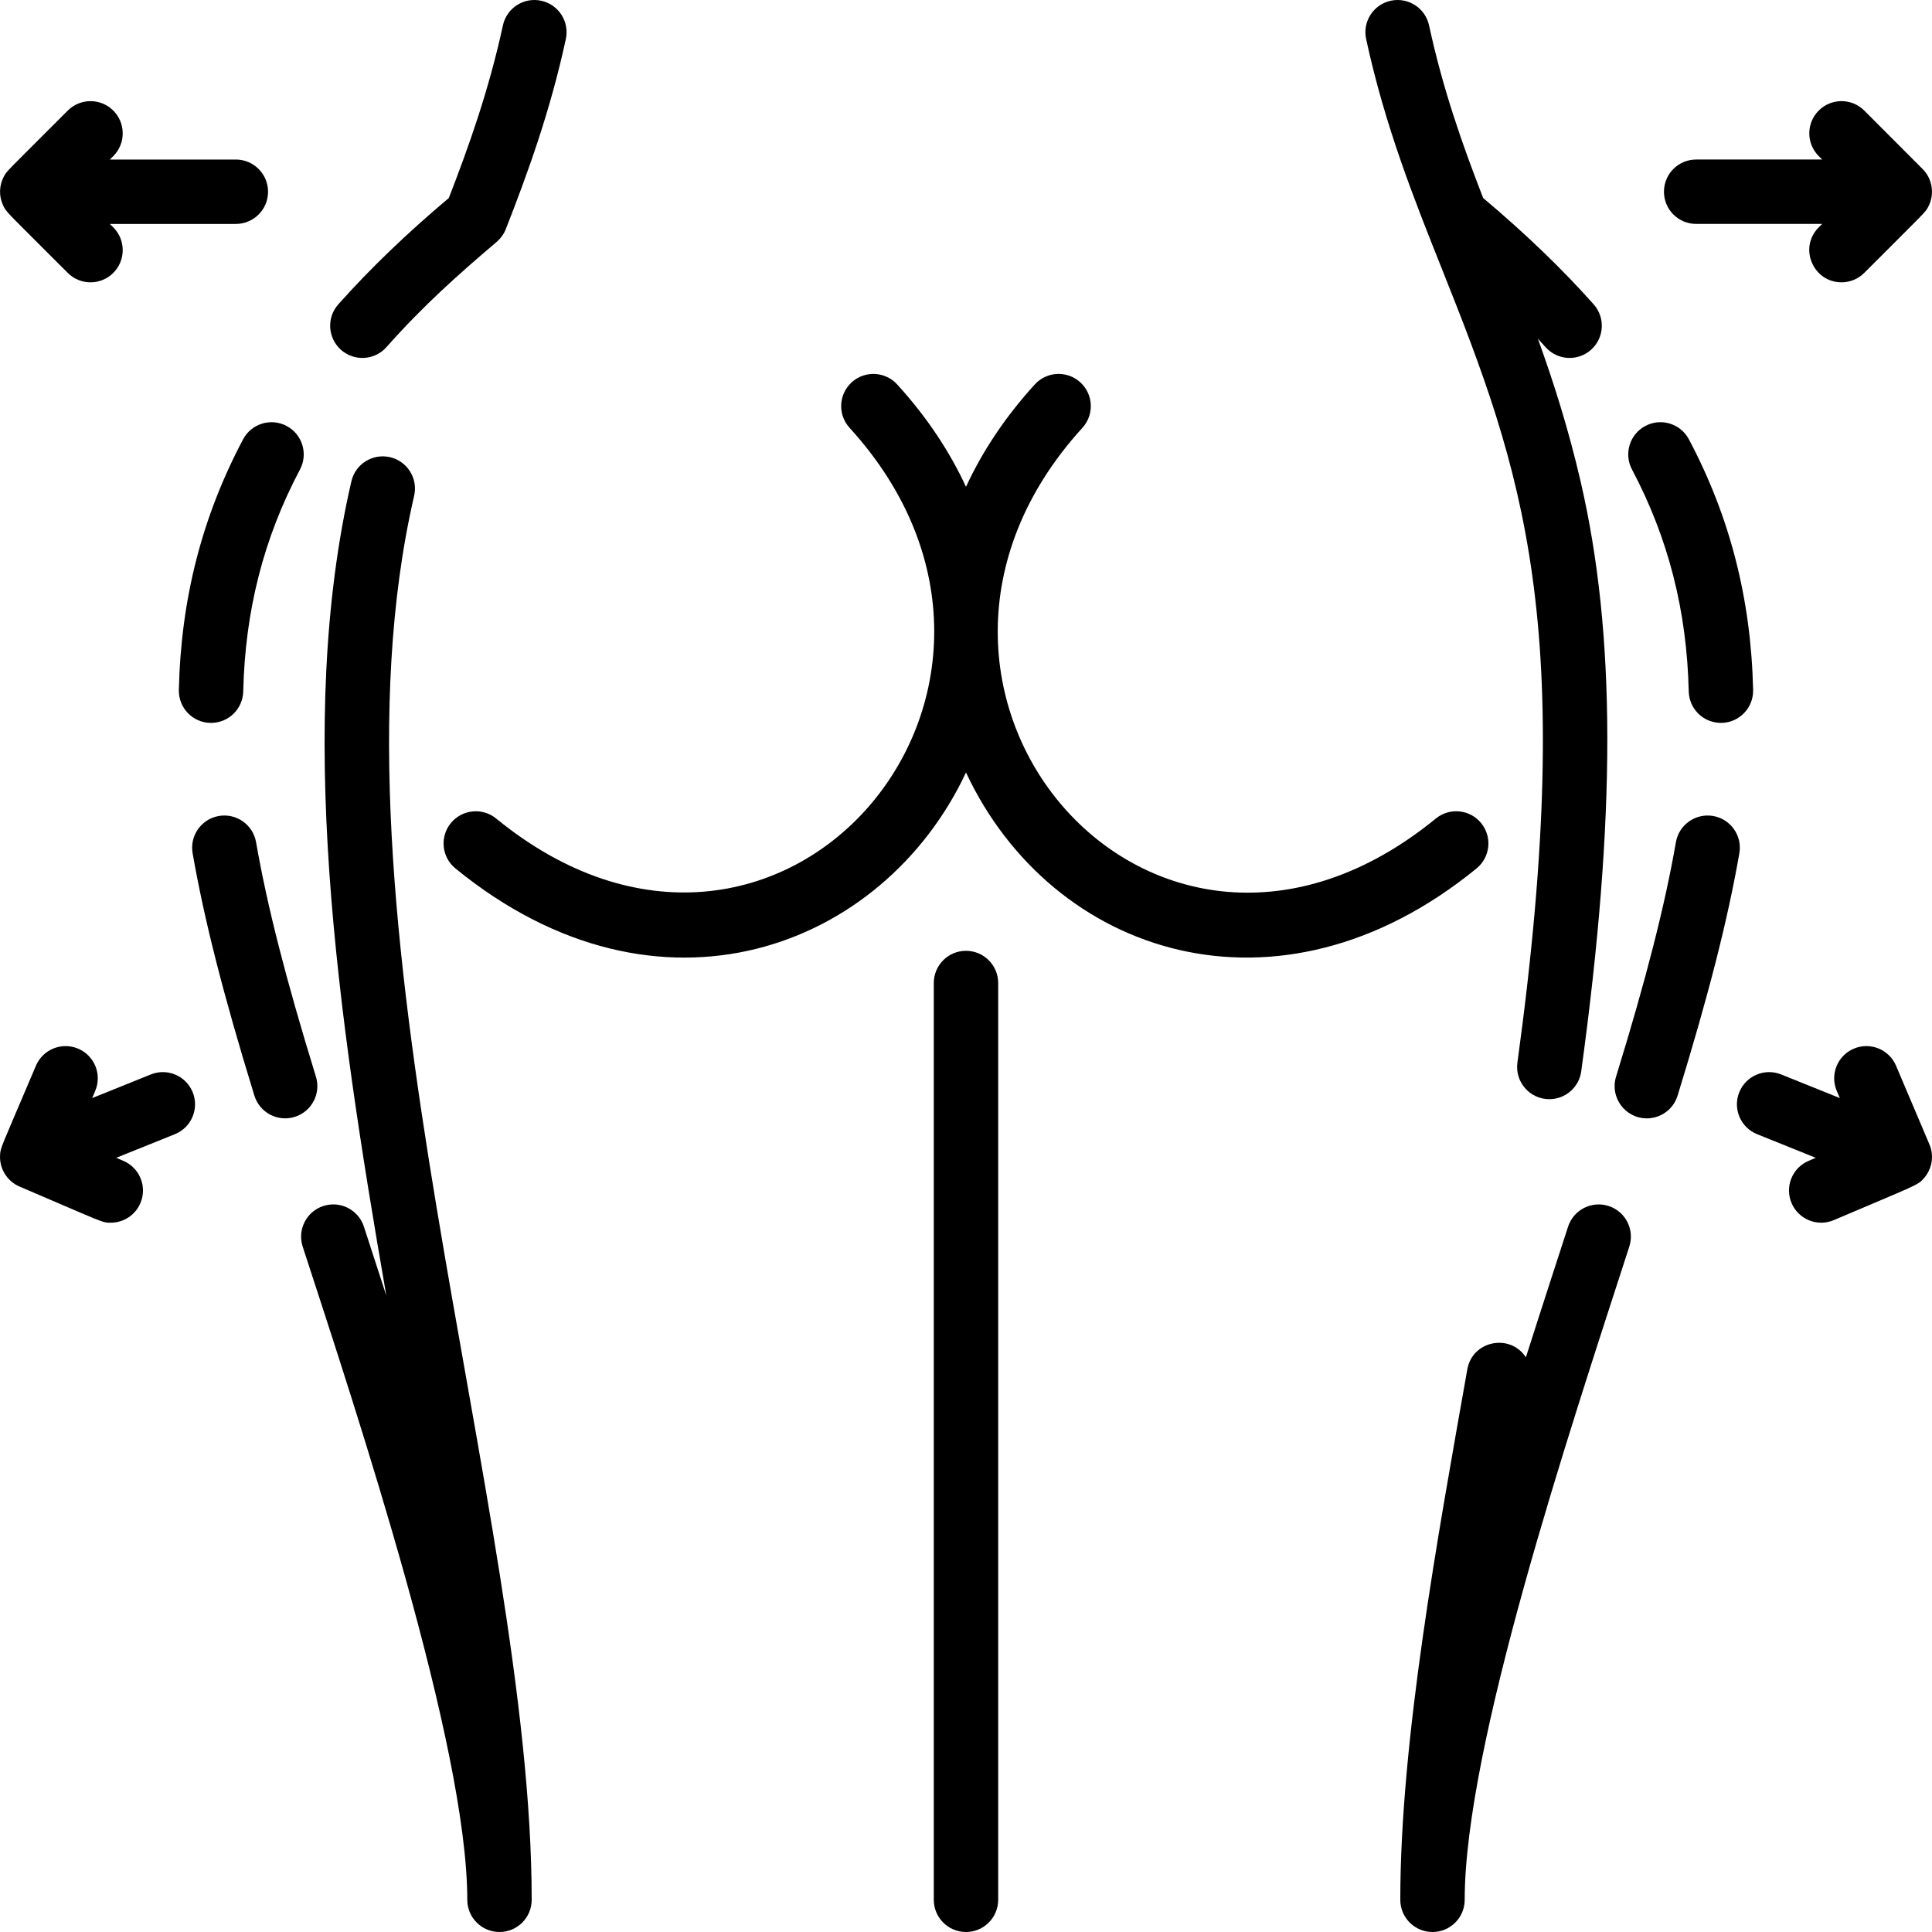
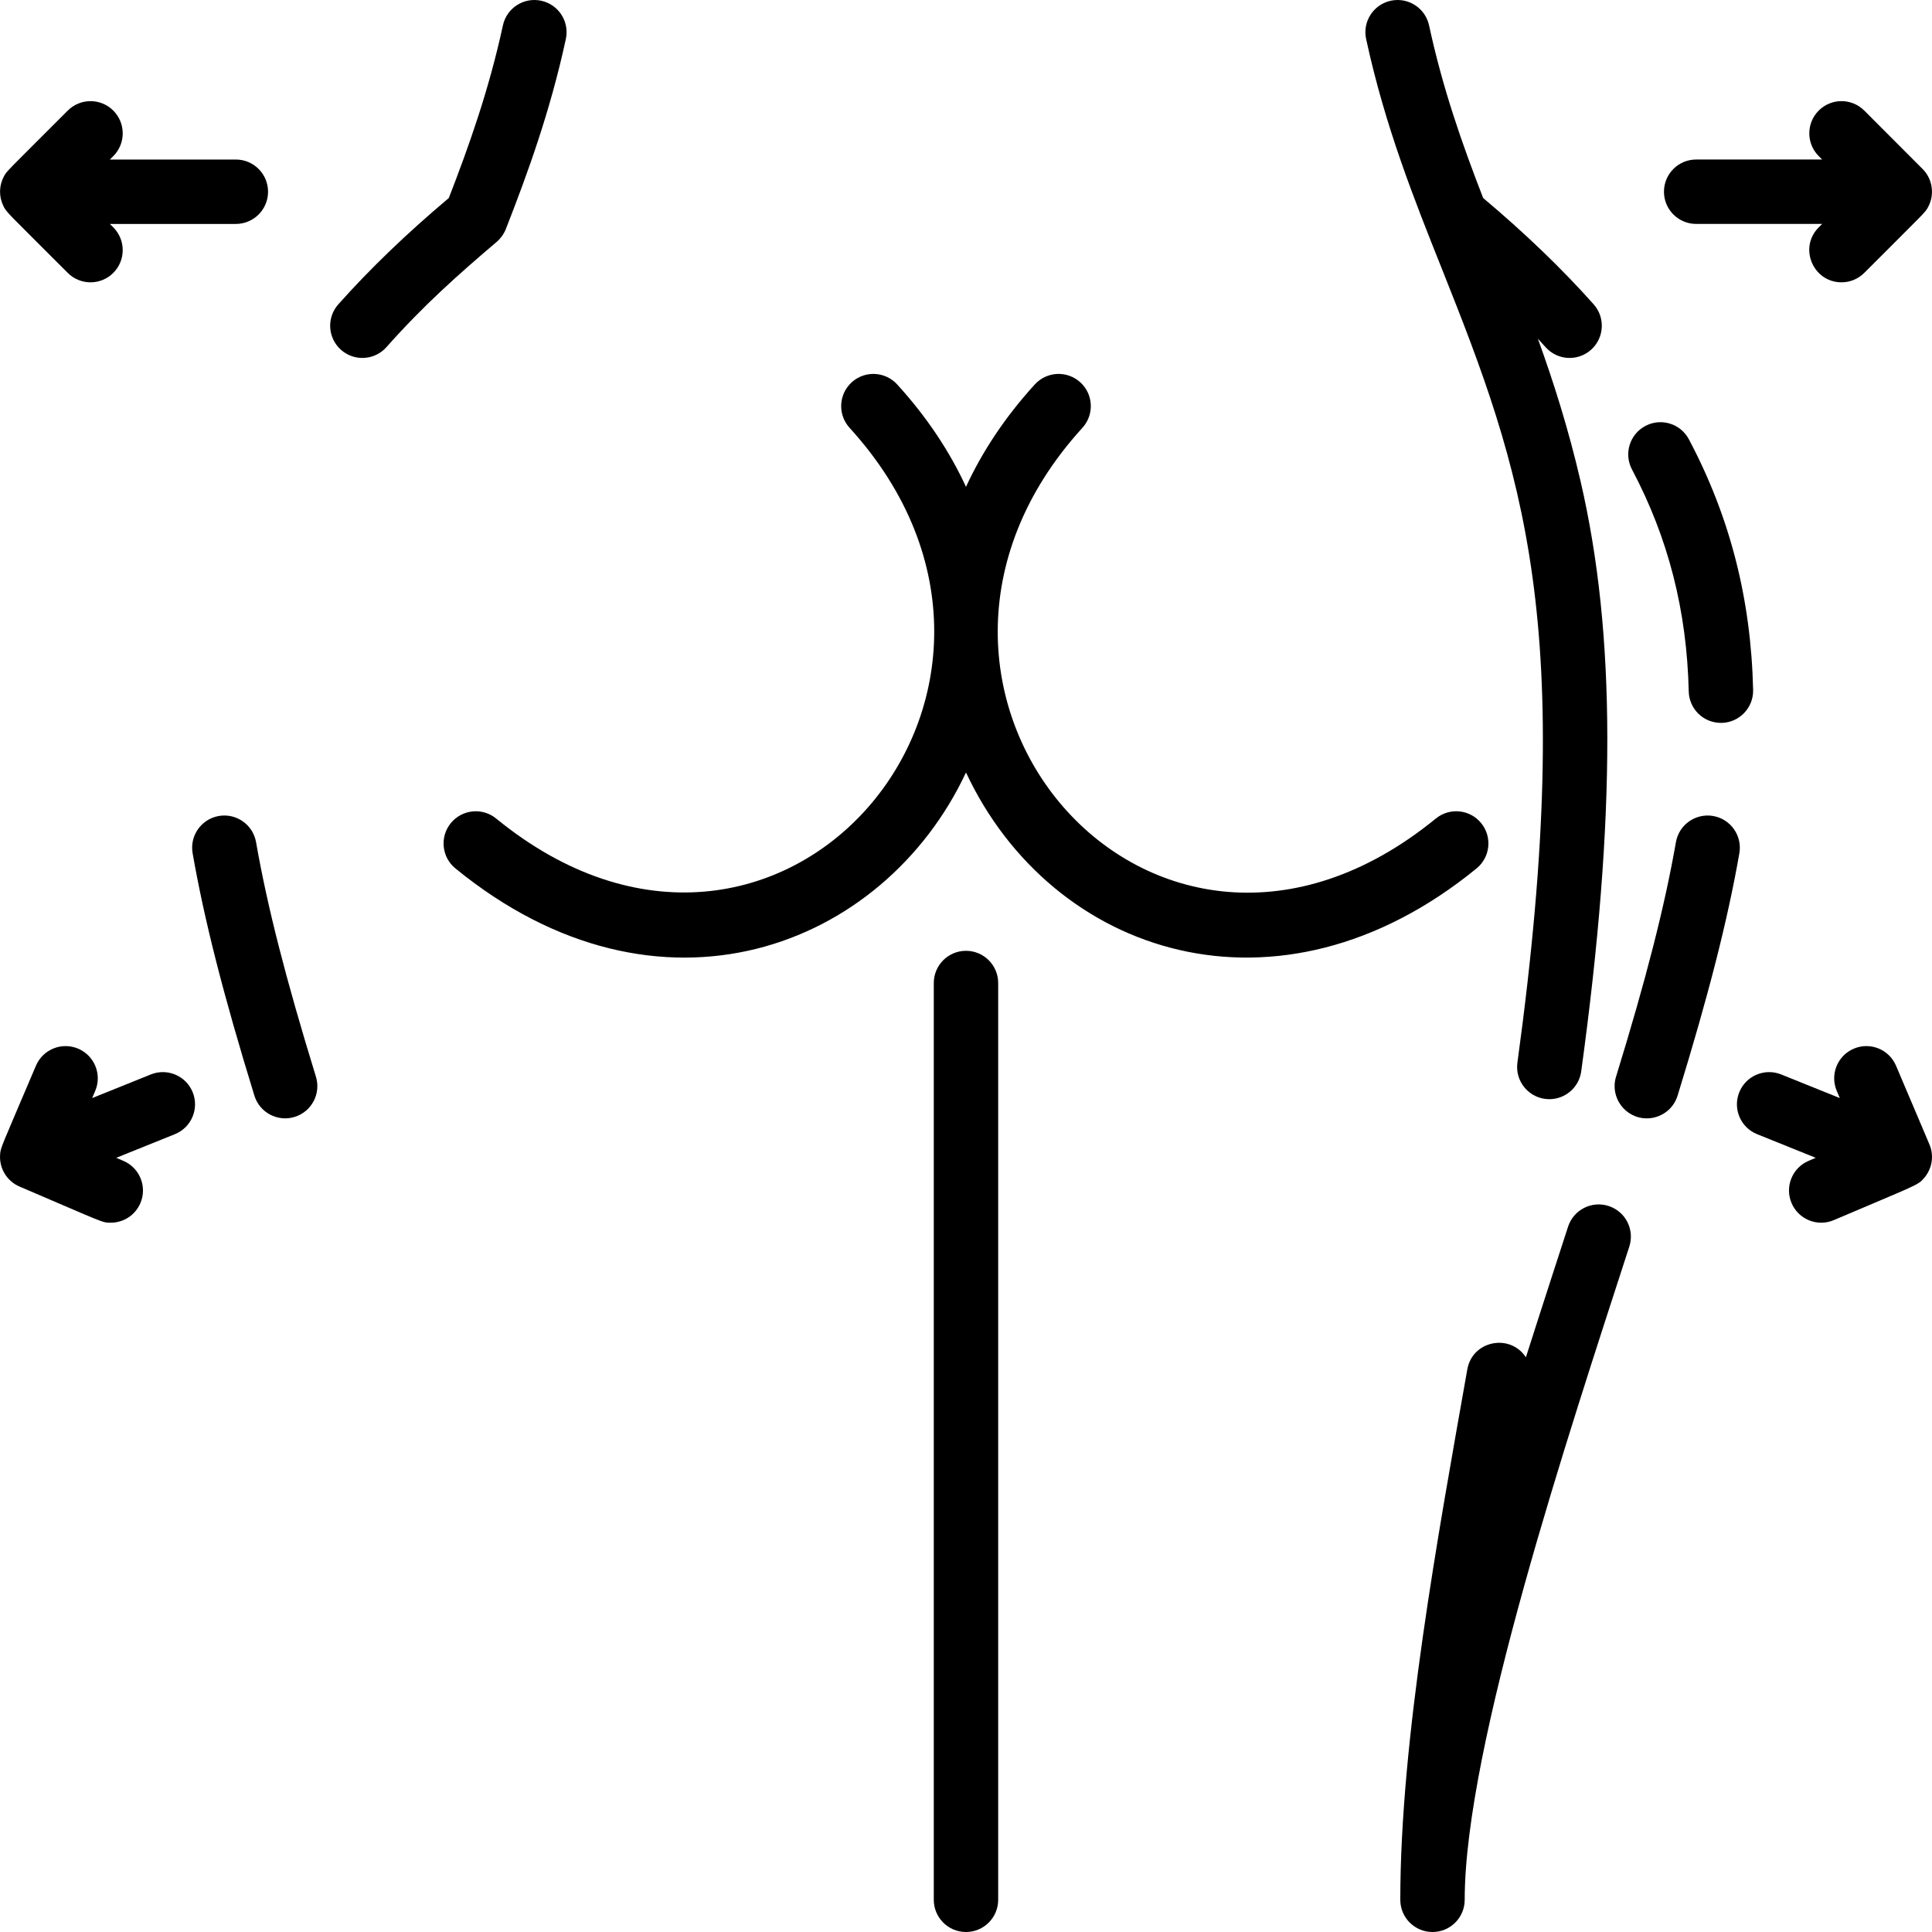
<svg xmlns="http://www.w3.org/2000/svg" id="Layer_1" enable-background="new 0 0 480.001 480.001" height="512" viewBox="0 0 480.001 480.001" width="512">
  <g>
-     <path d="m102.891 123.186c.997-4.305-1.684-8.603-5.988-9.6-4.305-.998-8.602 1.686-9.599 5.988-13.905 60.026-3.599 131.606 8.68 202.333l-5.572-17.149c-1.369-4.202-5.883-6.5-10.084-5.129-4.201 1.368-6.497 5.884-5.128 10.084 13.577 41.673 40.896 123.891 40.896 162.288 0 4.418 3.582 8 8 8s8-3.582 8-8c-.002-97.19-53.235-245.081-29.205-348.815z" />
    <path d="m358.241 66.808c19.936 49.985 33.747 87.954 18.757 197.192-.66 4.814 3.082 9.089 7.936 9.089 3.935 0 7.366-2.905 7.916-6.913 8.696-63.376 8.647-108.589-.159-146.602-3.029-13.074-6.704-24.628-10.609-35.423.639.699 1.284 1.397 1.903 2.094 2.93 3.299 7.986 3.605 11.294.667 3.303-2.935 3.602-7.991.667-11.294-7.802-8.782-17.043-17.664-27.461-26.424-5.247-13.514-10.015-27.074-13.437-42.885-.935-4.318-5.191-7.058-9.511-6.127-4.318.935-7.061 5.193-6.126 9.512 4.687 21.656 11.877 39.682 18.83 57.114z" />
    <path d="m425.636 202.732c-4.353-.756-8.498 2.151-9.258 6.503-2.79 15.955-7.377 33.924-14.874 58.262-1.583 5.14 2.265 10.357 7.648 10.357 3.419 0 6.584-2.209 7.643-5.646 7.702-25.004 12.434-43.576 15.344-60.217.761-4.353-2.151-8.498-6.503-9.259z" />
    <path d="m419.563 171.788c.099 4.307 3.618 7.884 8.183 7.813 4.417-.103 7.915-3.766 7.813-8.183-.522-22.612-5.741-42.98-15.956-62.268-2.068-3.904-6.91-5.396-10.814-3.325-3.905 2.067-5.394 6.909-3.326 10.813 9.025 17.041 13.637 35.08 14.1 55.15z" />
-     <path d="m399.668 299.629c-4.202-1.368-8.716.928-10.084 5.129 0 0-7.048 21.652-10.478 32.457-3.95-6.004-13.291-4.153-14.556 2.999-7.311 41.335-16.65 92.11-16.65 131.787 0 4.418 3.582 8 8 8s8-3.582 8-8c0-38.238 25.841-115.82 40.896-162.288 1.362-4.202-.928-8.716-5.128-10.084z" />
+     <path d="m399.668 299.629c-4.202-1.368-8.716.928-10.084 5.129 0 0-7.048 21.652-10.478 32.457-3.95-6.004-13.291-4.153-14.556 2.999-7.311 41.335-16.65 92.11-16.65 131.787 0 4.418 3.582 8 8 8s8-3.582 8-8c0-38.238 25.841-115.82 40.896-162.288 1.362-4.202-.928-8.716-5.128-10.084" />
    <path d="m239.997 236.227c-4.418 0-8 3.582-8 8v227.774c0 4.418 3.581 8 8 8 4.418 0 8-3.582 8-8v-227.774c0-4.418-3.581-8-8-8z" />
    <path d="m367.985 204.495c-2.796-3.422-7.835-3.929-11.257-1.132-70.458 57.591-146.704-32.464-87.807-97.073 2.977-3.266 2.743-8.325-.522-11.302-3.266-2.978-8.326-2.743-11.302.522-7.461 8.185-13.089 16.751-17.099 25.442-4.01-8.691-9.638-17.257-17.099-25.442-2.976-3.264-8.036-3.5-11.302-.522-3.265 2.977-3.499 8.036-.522 11.302 58.942 64.658-17.523 154.521-87.808 97.073-3.422-2.796-8.461-2.29-11.257 1.132-2.796 3.421-2.29 8.461 1.131 11.257 50.632 41.383 106.408 19.847 126.857-23.829 21.326 45.549 77.632 64.063 126.857 23.829 3.42-2.796 3.926-7.836 1.13-11.257z" />
    <path d="m421.408 55.634h31.302l-.855.856c-5.058 5.068-1.386 13.651 5.662 13.651 2.05 0 4.1-.783 5.662-2.349 15.53-15.559 15.088-14.92 15.875-16.392 1.703-3.18 1.011-7.05-1.398-9.422l-14.477-14.503c-3.122-3.127-8.187-3.132-11.314-.011-3.127 3.122-3.131 8.187-.01 11.313l.854.855h-31.301c-4.418 0-8 3.582-8 8s3.581 8.002 8 8.002z" />
    <path d="m478.082 292.626c1.812-2.132 2.363-4.987 1.549-7.576-.175-.558.187.336-8.566-20.276-1.727-4.067-6.425-5.965-10.49-4.236-4.067 1.727-5.964 6.423-4.237 10.49l.758 1.785-14.571-5.87c-4.097-1.649-8.759.333-10.41 4.432s.333 8.759 4.431 10.41l14.571 5.87-1.784.761c-4.064 1.734-5.952 6.435-4.218 10.499 1.726 4.043 6.414 5.96 10.498 4.218 20.834-8.887 20.827-8.579 22.469-10.507z" />
    <path d="m37.47 266.944-14.571 5.87.758-1.786c1.727-4.067-.17-8.764-4.237-10.49-4.067-1.728-8.764.17-10.491 4.236-8.825 20.784-8.806 20.269-8.914 22.228-.189 3.383 1.787 6.493 4.84 7.798 21.382 9.14 20.474 8.977 22.662 8.977 3.108 0 6.065-1.822 7.362-4.862 1.734-4.063-.154-8.764-4.218-10.498l-1.784-.761 14.57-5.87c4.098-1.651 6.082-6.312 4.431-10.41s-6.309-6.083-10.408-4.432z" />
    <path d="m.78 51.046c.843 1.791.749 1.422 16.047 16.748 3.112 3.118 8.176 3.142 11.313.011 3.127-3.121 3.132-8.187.011-11.313l-.855-.856h31.301c4.418 0 8-3.582 8-8s-3.582-8-8-8h-31.3l.854-.855c3.121-3.127 3.117-8.191-.01-11.313-3.127-3.121-8.192-3.117-11.314.011-15.564 15.59-15.092 14.924-15.875 16.385-1.185 2.22-1.265 4.877-.172 7.182z" />
    <path d="m84.716 86.912c3.309 2.941 8.366 2.629 11.294-.667 9.287-10.453 17.74-17.942 27.354-26.124.964-.81 1.84-2.003 2.304-3.19 5.453-13.935 11.034-29.301 14.916-47.238.935-4.318-1.809-8.577-6.126-9.512-4.323-.932-8.577 1.809-9.511 6.127-3.473 16.045-8.471 30.082-13.442 42.891-10.416 8.759-19.656 17.639-27.455 26.418-2.936 3.304-2.637 8.361.666 11.295z" />
    <path d="m78.491 267.496c-7.497-24.338-12.084-42.307-14.874-58.262-.761-4.353-4.905-7.257-9.258-6.503-4.352.762-7.264 4.906-6.502 9.259 2.91 16.641 7.642 35.213 15.344 60.217 1.298 4.214 5.768 6.592 10 5.29 4.222-1.301 6.591-5.778 5.29-10.001z" />
-     <path d="m60.392 109.152c-10.215 19.287-15.434 39.655-15.956 62.268-.102 4.417 3.396 8.08 7.813 8.183 4.573.071 8.083-3.516 8.183-7.813.463-20.07 5.075-38.109 14.1-55.148 2.068-3.904.579-8.746-3.326-10.813-3.904-2.073-8.745-.582-10.814 3.323z" />
  </g>
</svg>